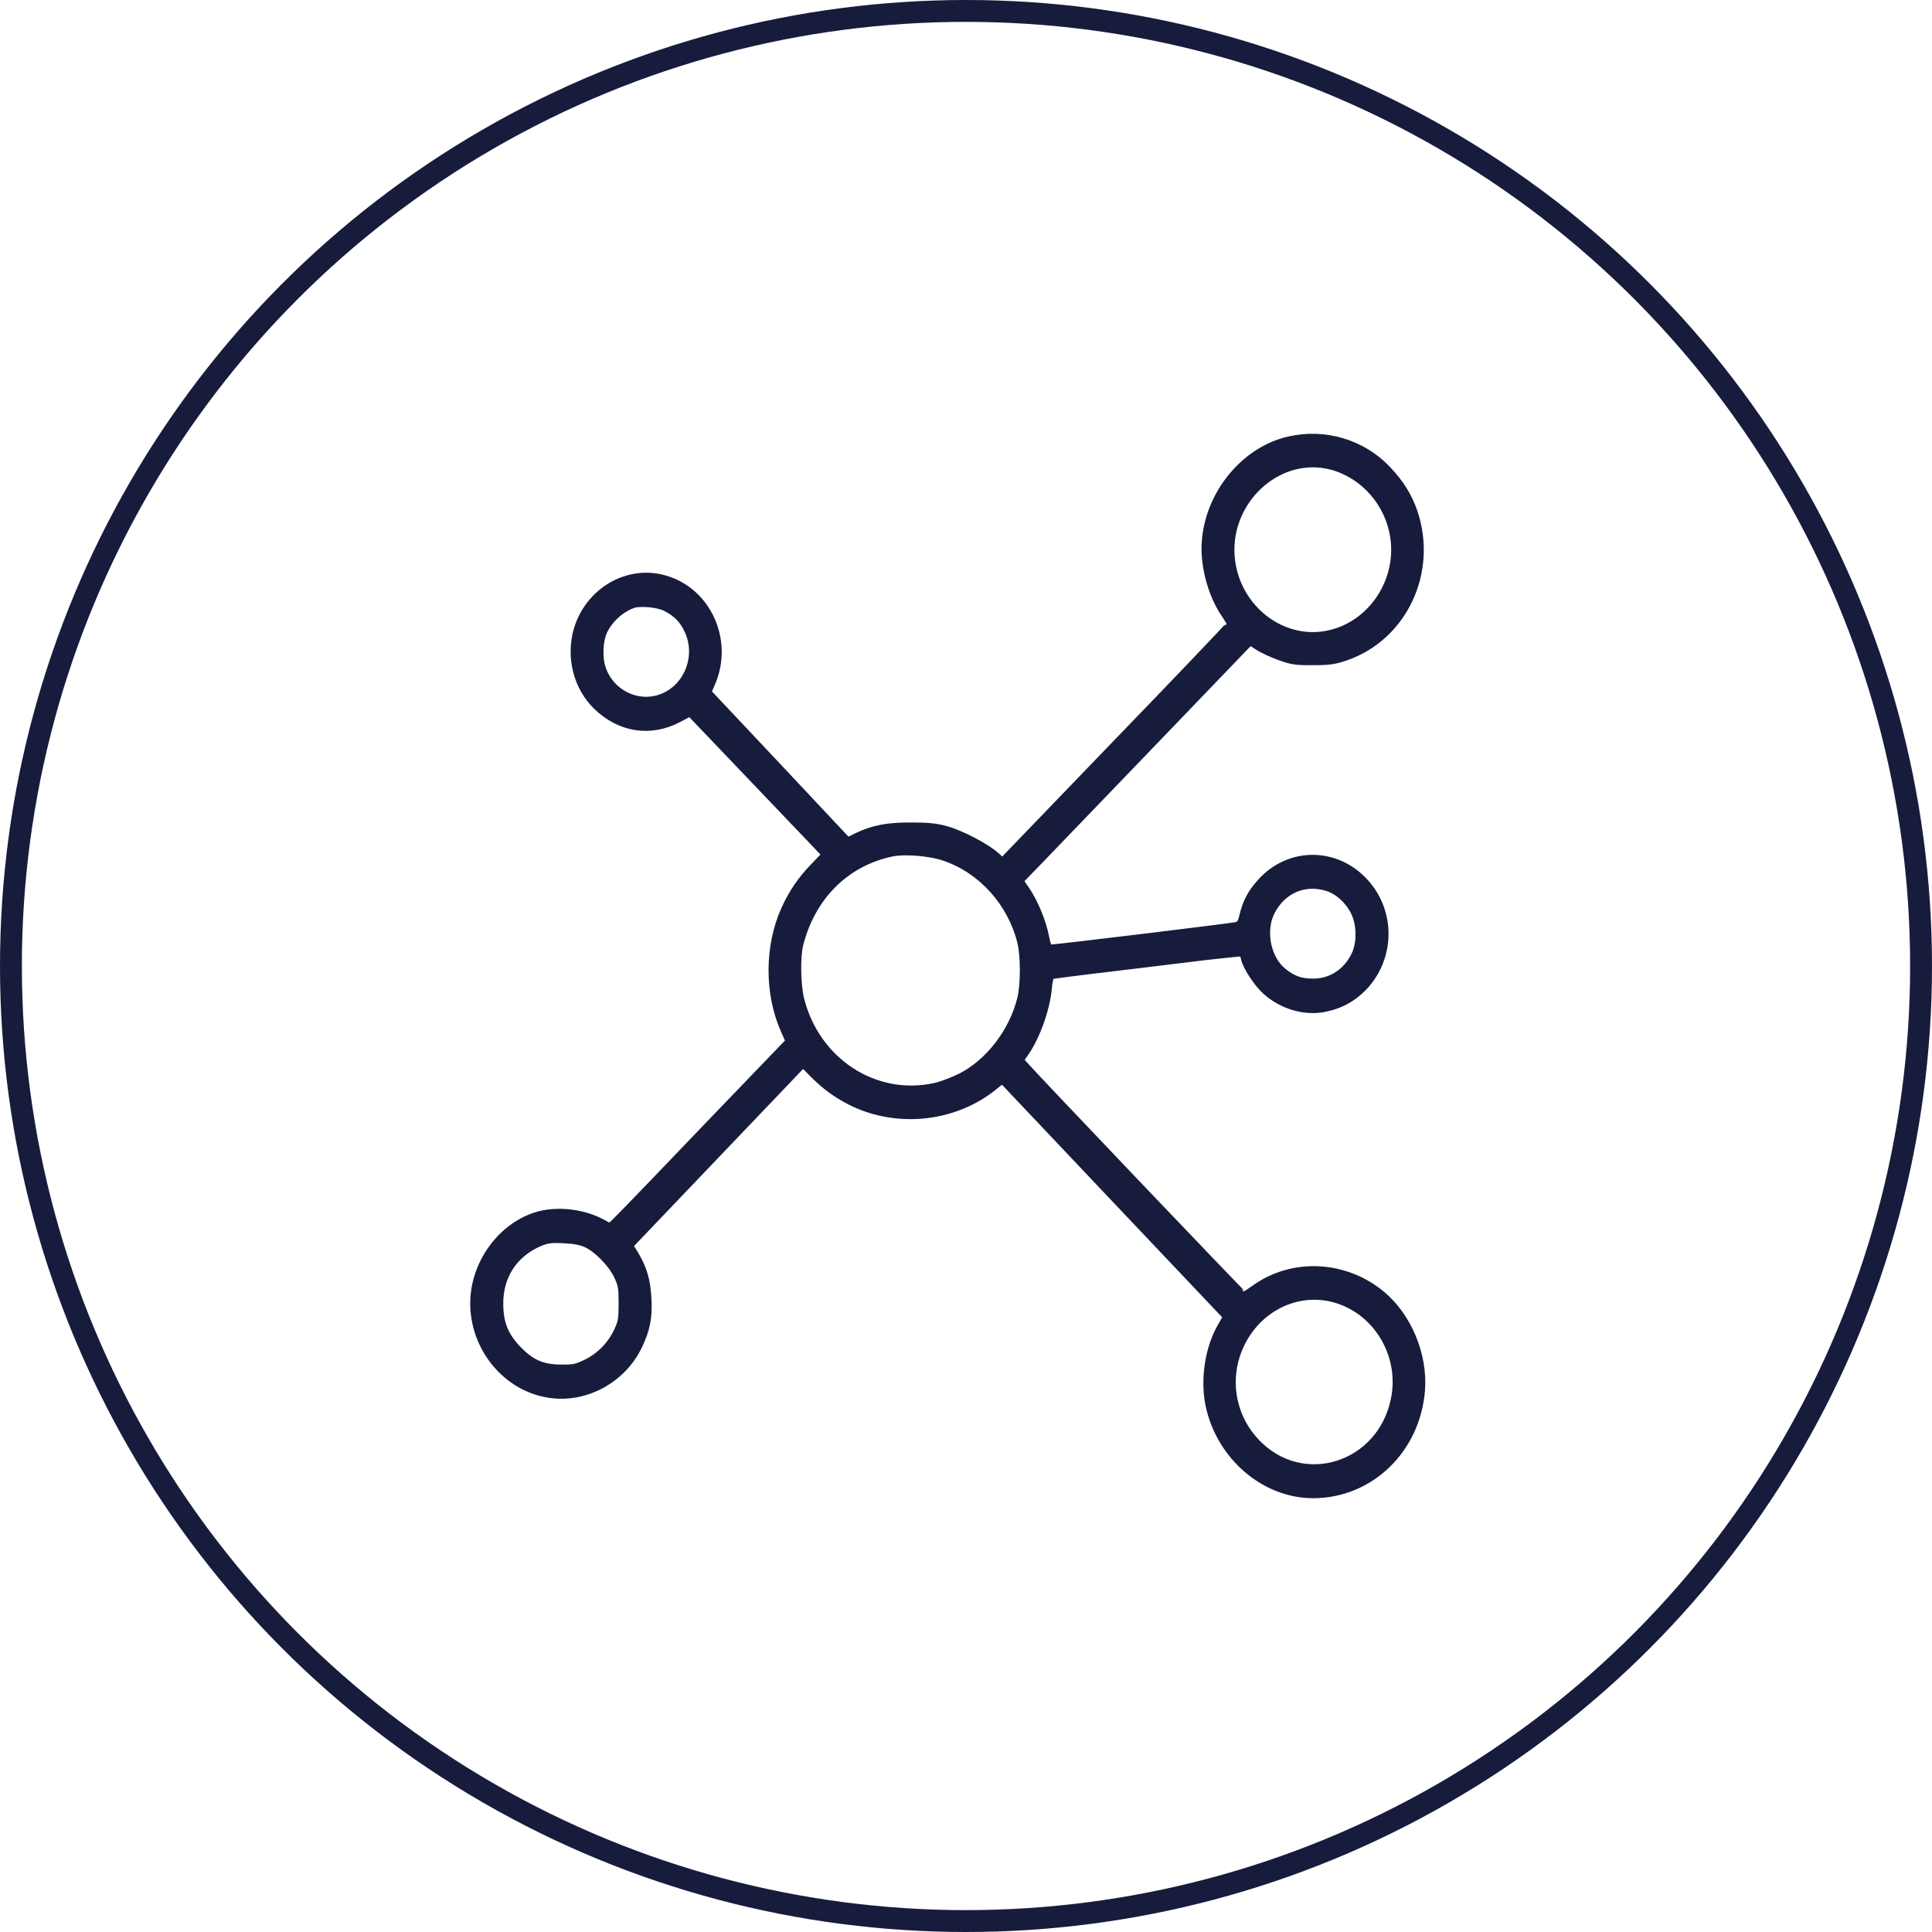
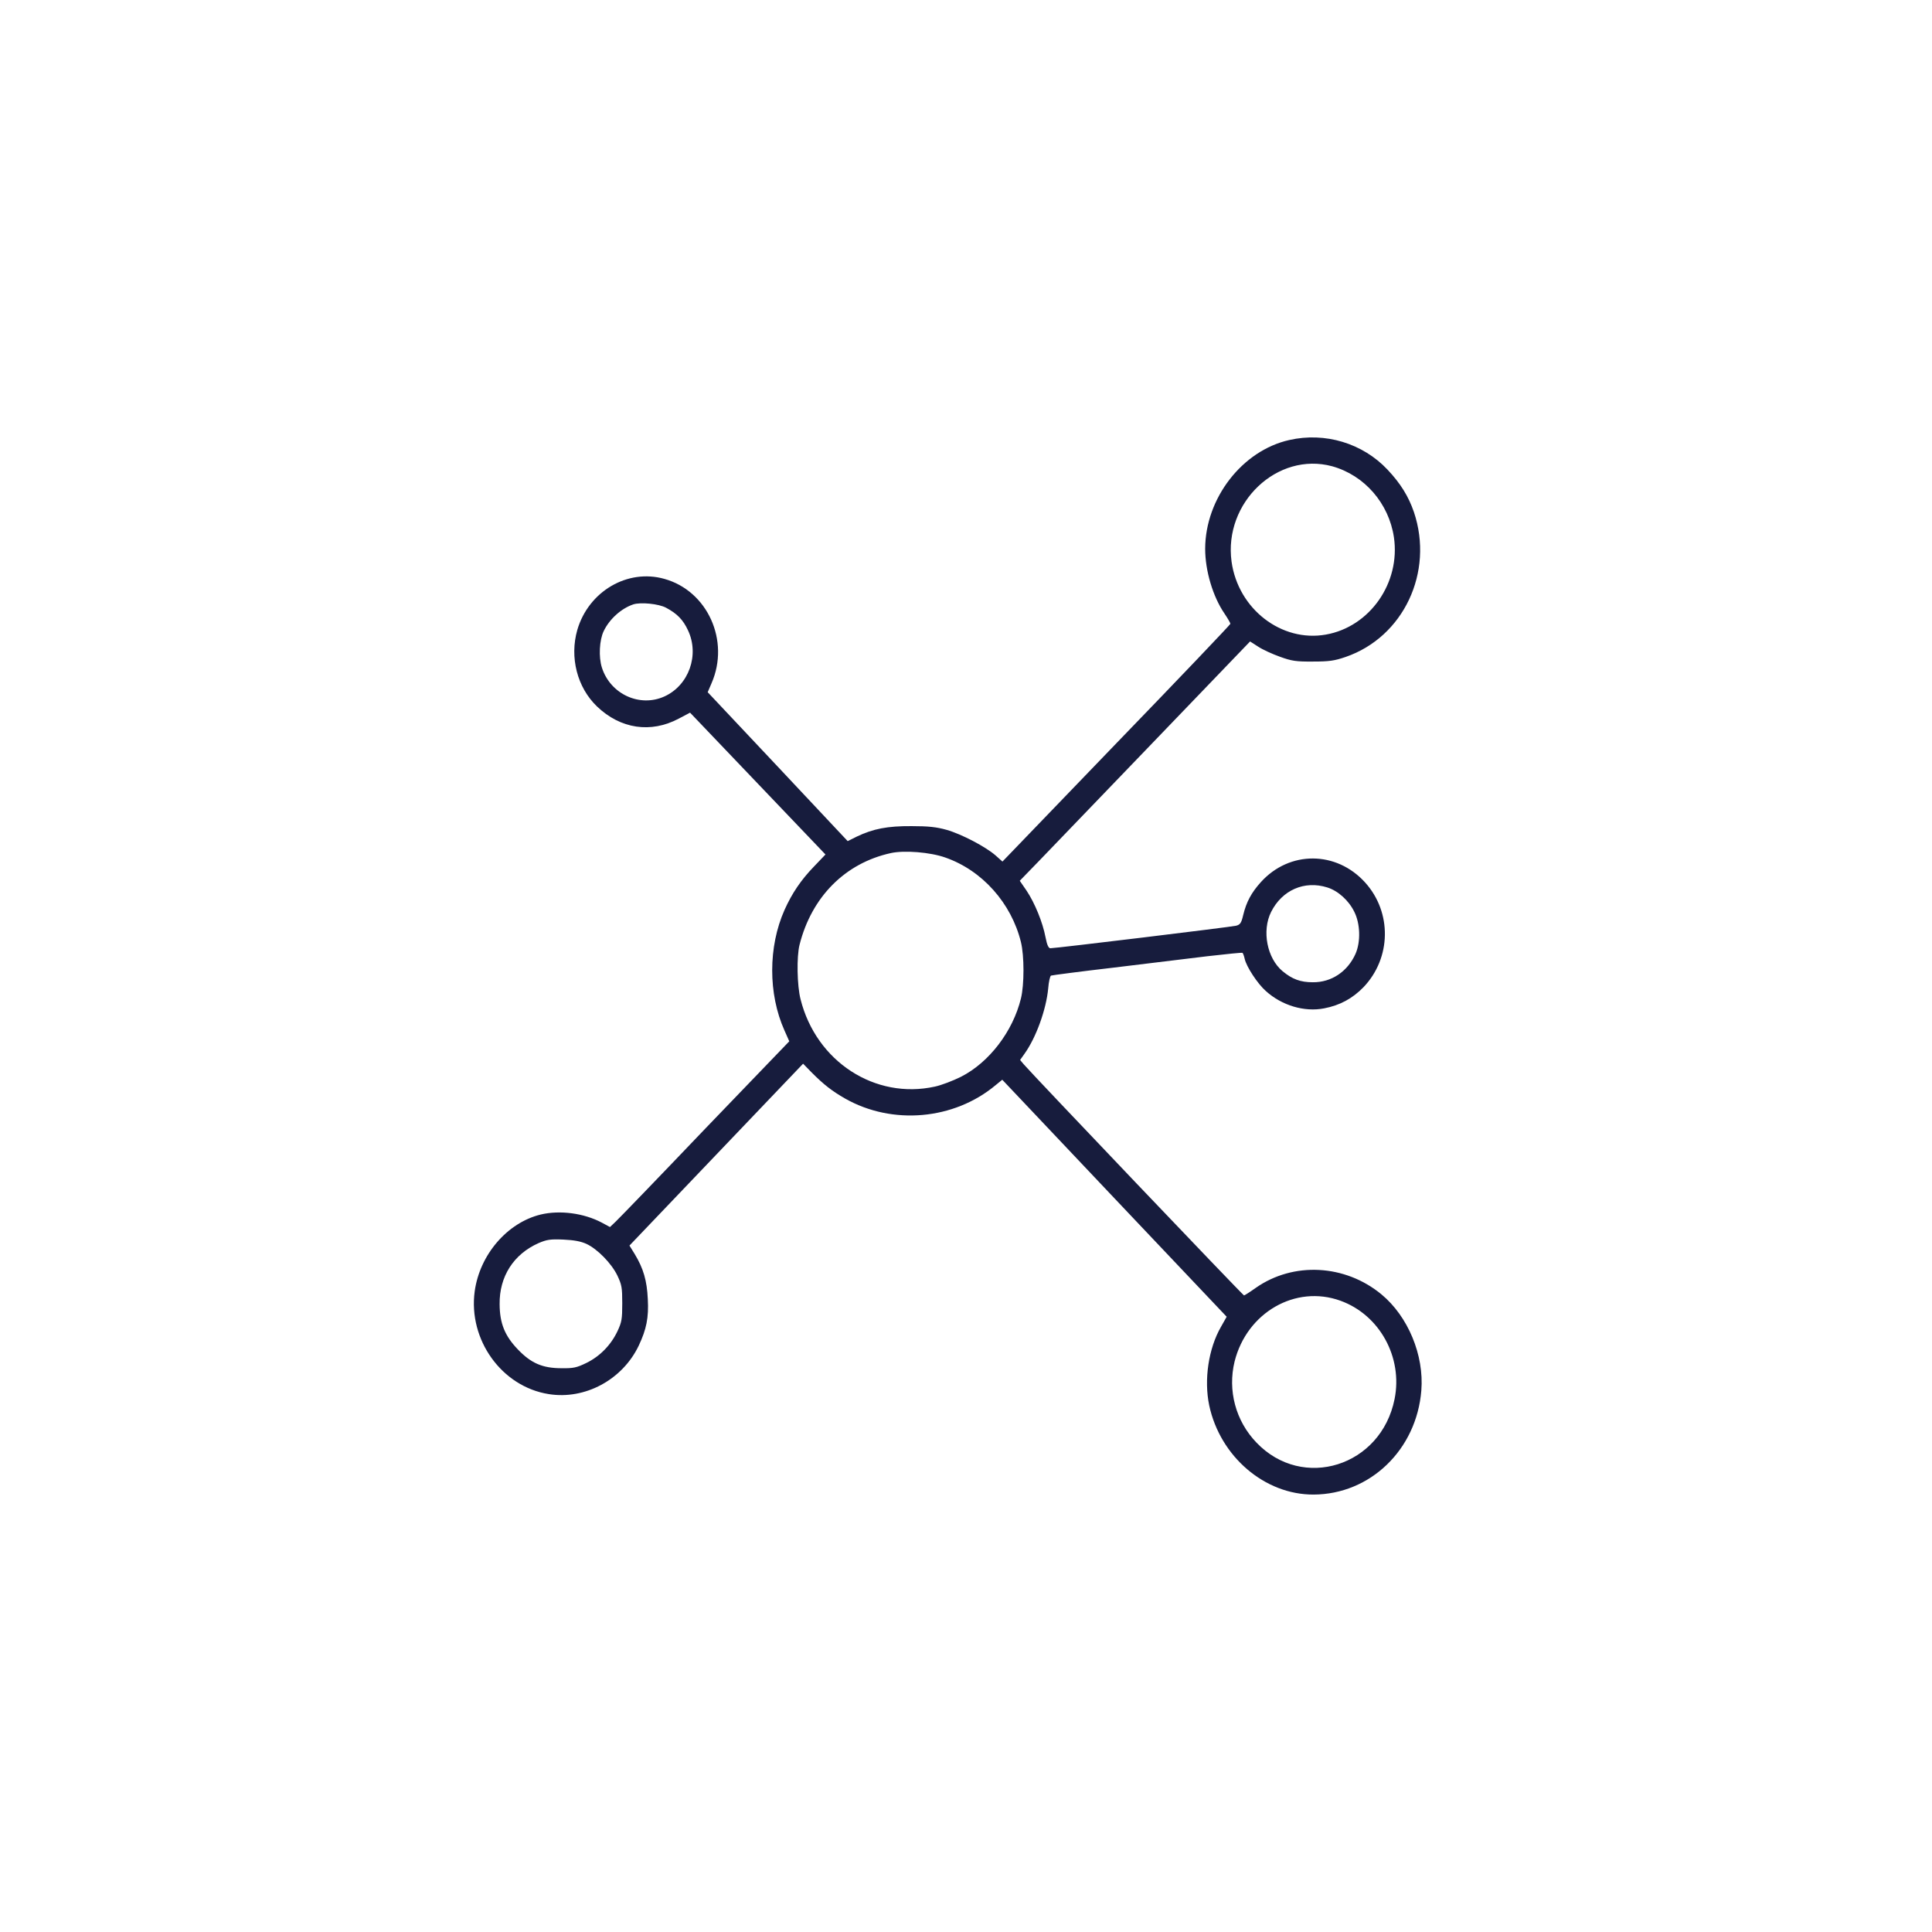
<svg xmlns="http://www.w3.org/2000/svg" width="53" height="53" viewBox="0 0 53 53" fill="none">
-   <circle cx="26.5" cy="26.5" r="26.2" stroke="#171C3D" stroke-width="0.6" />
  <mask id="path-2-outside-1_2953_4437" maskUnits="userSpaceOnUse" x="12" y="11" width="28" height="31" fill="black">
    <rect fill="white" x="12" y="11" width="28" height="31" />
    <path d="M35.368 12.071C34.076 12.361 33.065 13.671 33.061 15.054C33.061 15.658 33.273 16.369 33.592 16.833C33.679 16.963 33.753 17.089 33.753 17.113C33.753 17.133 32.345 18.612 30.624 20.391L27.5 23.635L27.315 23.47C27.047 23.233 26.378 22.881 25.968 22.765C25.691 22.687 25.469 22.663 25.008 22.663C24.348 22.658 23.951 22.736 23.508 22.948L23.254 23.074L21.334 21.029L19.414 18.989L19.52 18.742C20.028 17.577 19.41 16.209 18.224 15.88C17.213 15.595 16.147 16.224 15.838 17.277C15.621 18.032 15.833 18.858 16.378 19.381C17.024 19.999 17.854 20.12 18.62 19.714L18.93 19.55L20.785 21.493L22.645 23.441L22.326 23.775C21.976 24.137 21.726 24.505 21.523 24.959C21.071 25.97 21.071 27.265 21.519 28.266L21.652 28.566L19.336 30.973C18.067 32.303 16.959 33.449 16.881 33.521L16.733 33.661L16.511 33.541C16.018 33.279 15.358 33.192 14.832 33.318C13.918 33.541 13.161 34.416 13.022 35.426C12.842 36.755 13.765 38.041 15.053 38.244C16.045 38.404 17.074 37.853 17.522 36.915C17.734 36.465 17.799 36.146 17.771 35.639C17.748 35.131 17.651 34.797 17.411 34.401L17.268 34.169L19.65 31.674L22.031 29.18L22.271 29.426C22.599 29.755 22.829 29.934 23.185 30.137C24.482 30.872 26.171 30.722 27.311 29.77L27.495 29.62L30.573 32.873L33.651 36.122L33.495 36.398C33.153 36.992 33.024 37.848 33.172 38.554C33.471 39.956 34.694 41.005 36.033 41C37.588 40.995 38.862 39.767 38.991 38.143C39.069 37.176 38.627 36.112 37.897 35.508C36.896 34.681 35.479 34.609 34.45 35.329C34.288 35.445 34.141 35.537 34.127 35.537C34.099 35.537 28.289 29.441 28.086 29.199L27.984 29.078L28.104 28.909C28.423 28.464 28.7 27.696 28.755 27.116C28.769 26.932 28.806 26.772 28.833 26.763C28.861 26.753 29.632 26.651 30.546 26.545C31.459 26.434 32.622 26.294 33.13 26.231C33.638 26.173 34.067 26.129 34.085 26.139C34.099 26.149 34.127 26.221 34.145 26.303C34.191 26.516 34.496 26.985 34.727 27.188C35.165 27.584 35.784 27.768 36.324 27.662C36.757 27.58 37.103 27.391 37.404 27.082C38.17 26.279 38.188 25.027 37.45 24.21C36.66 23.335 35.373 23.33 34.588 24.2C34.33 24.486 34.191 24.742 34.104 25.104C34.053 25.322 34.021 25.366 33.91 25.395C33.785 25.428 28.963 26.013 28.815 26.013C28.764 26.013 28.723 25.926 28.681 25.709C28.603 25.298 28.386 24.771 28.164 24.437L27.975 24.162L28.478 23.644C28.75 23.364 30.172 21.885 31.635 20.362L34.293 17.597L34.519 17.742C34.644 17.824 34.911 17.945 35.114 18.017C35.433 18.133 35.557 18.152 36.014 18.148C36.462 18.148 36.605 18.128 36.914 18.022C38.502 17.476 39.342 15.697 38.788 14.048C38.64 13.618 38.423 13.265 38.063 12.883C37.38 12.158 36.351 11.848 35.368 12.071ZM36.545 12.791C37.431 13.038 38.1 13.806 38.239 14.739C38.423 15.987 37.579 17.195 36.374 17.408C35.156 17.626 33.965 16.707 33.785 15.407C33.564 13.787 35.041 12.385 36.545 12.791ZM18.274 16.673C18.574 16.833 18.74 17.002 18.874 17.292C19.193 17.969 18.897 18.8 18.228 19.105C17.55 19.414 16.742 19.042 16.511 18.312C16.419 18.022 16.442 17.558 16.562 17.311C16.719 16.983 17.042 16.692 17.37 16.581C17.568 16.514 18.071 16.562 18.274 16.673ZM25.931 23.524C26.946 23.877 27.744 24.776 28.007 25.844C28.1 26.221 28.1 27.014 28.007 27.391C27.786 28.295 27.135 29.146 26.364 29.538C26.143 29.649 25.825 29.77 25.649 29.808C24.006 30.171 22.391 29.122 21.962 27.415C21.865 27.043 21.851 26.241 21.934 25.917C22.266 24.602 23.185 23.678 24.435 23.403C24.805 23.32 25.52 23.378 25.931 23.524ZM36.411 24.345C36.707 24.437 37.002 24.703 37.154 25.017C37.316 25.341 37.33 25.834 37.187 26.163C36.97 26.651 36.527 26.951 36.014 26.946C35.678 26.946 35.451 26.864 35.184 26.642C34.759 26.289 34.611 25.535 34.87 25.017C35.17 24.418 35.784 24.147 36.411 24.345ZM16.091 34.125C16.391 34.266 16.774 34.657 16.936 34.991C17.056 35.247 17.07 35.315 17.07 35.755C17.07 36.185 17.056 36.267 16.941 36.514C16.761 36.896 16.461 37.205 16.087 37.389C15.819 37.519 15.732 37.538 15.408 37.534C14.882 37.534 14.569 37.398 14.204 37.016C13.848 36.644 13.71 36.306 13.706 35.779C13.696 35.02 14.088 34.406 14.776 34.101C15.002 34.005 15.095 33.99 15.455 34.005C15.75 34.019 15.934 34.053 16.091 34.125ZM36.771 35.682C37.846 36.069 38.488 37.234 38.257 38.38C37.888 40.227 35.737 40.903 34.468 39.574C33.896 38.979 33.675 38.143 33.868 37.35C34.205 36.006 35.539 35.237 36.771 35.682Z" />
  </mask>
  <path d="M35.368 12.071C34.076 12.361 33.065 13.671 33.061 15.054C33.061 15.658 33.273 16.369 33.592 16.833C33.679 16.963 33.753 17.089 33.753 17.113C33.753 17.133 32.345 18.612 30.624 20.391L27.5 23.635L27.315 23.47C27.047 23.233 26.378 22.881 25.968 22.765C25.691 22.687 25.469 22.663 25.008 22.663C24.348 22.658 23.951 22.736 23.508 22.948L23.254 23.074L21.334 21.029L19.414 18.989L19.52 18.742C20.028 17.577 19.41 16.209 18.224 15.88C17.213 15.595 16.147 16.224 15.838 17.277C15.621 18.032 15.833 18.858 16.378 19.381C17.024 19.999 17.854 20.12 18.62 19.714L18.93 19.55L20.785 21.493L22.645 23.441L22.326 23.775C21.976 24.137 21.726 24.505 21.523 24.959C21.071 25.97 21.071 27.265 21.519 28.266L21.652 28.566L19.336 30.973C18.067 32.303 16.959 33.449 16.881 33.521L16.733 33.661L16.511 33.541C16.018 33.279 15.358 33.192 14.832 33.318C13.918 33.541 13.161 34.416 13.022 35.426C12.842 36.755 13.765 38.041 15.053 38.244C16.045 38.404 17.074 37.853 17.522 36.915C17.734 36.465 17.799 36.146 17.771 35.639C17.748 35.131 17.651 34.797 17.411 34.401L17.268 34.169L19.65 31.674L22.031 29.18L22.271 29.426C22.599 29.755 22.829 29.934 23.185 30.137C24.482 30.872 26.171 30.722 27.311 29.77L27.495 29.62L30.573 32.873L33.651 36.122L33.495 36.398C33.153 36.992 33.024 37.848 33.172 38.554C33.471 39.956 34.694 41.005 36.033 41C37.588 40.995 38.862 39.767 38.991 38.143C39.069 37.176 38.627 36.112 37.897 35.508C36.896 34.681 35.479 34.609 34.45 35.329C34.288 35.445 34.141 35.537 34.127 35.537C34.099 35.537 28.289 29.441 28.086 29.199L27.984 29.078L28.104 28.909C28.423 28.464 28.7 27.696 28.755 27.116C28.769 26.932 28.806 26.772 28.833 26.763C28.861 26.753 29.632 26.651 30.546 26.545C31.459 26.434 32.622 26.294 33.13 26.231C33.638 26.173 34.067 26.129 34.085 26.139C34.099 26.149 34.127 26.221 34.145 26.303C34.191 26.516 34.496 26.985 34.727 27.188C35.165 27.584 35.784 27.768 36.324 27.662C36.757 27.58 37.103 27.391 37.404 27.082C38.17 26.279 38.188 25.027 37.45 24.21C36.66 23.335 35.373 23.33 34.588 24.2C34.33 24.486 34.191 24.742 34.104 25.104C34.053 25.322 34.021 25.366 33.91 25.395C33.785 25.428 28.963 26.013 28.815 26.013C28.764 26.013 28.723 25.926 28.681 25.709C28.603 25.298 28.386 24.771 28.164 24.437L27.975 24.162L28.478 23.644C28.75 23.364 30.172 21.885 31.635 20.362L34.293 17.597L34.519 17.742C34.644 17.824 34.911 17.945 35.114 18.017C35.433 18.133 35.557 18.152 36.014 18.148C36.462 18.148 36.605 18.128 36.914 18.022C38.502 17.476 39.342 15.697 38.788 14.048C38.64 13.618 38.423 13.265 38.063 12.883C37.38 12.158 36.351 11.848 35.368 12.071ZM36.545 12.791C37.431 13.038 38.1 13.806 38.239 14.739C38.423 15.987 37.579 17.195 36.374 17.408C35.156 17.626 33.965 16.707 33.785 15.407C33.564 13.787 35.041 12.385 36.545 12.791ZM18.274 16.673C18.574 16.833 18.74 17.002 18.874 17.292C19.193 17.969 18.897 18.8 18.228 19.105C17.55 19.414 16.742 19.042 16.511 18.312C16.419 18.022 16.442 17.558 16.562 17.311C16.719 16.983 17.042 16.692 17.37 16.581C17.568 16.514 18.071 16.562 18.274 16.673ZM25.931 23.524C26.946 23.877 27.744 24.776 28.007 25.844C28.1 26.221 28.1 27.014 28.007 27.391C27.786 28.295 27.135 29.146 26.364 29.538C26.143 29.649 25.825 29.77 25.649 29.808C24.006 30.171 22.391 29.122 21.962 27.415C21.865 27.043 21.851 26.241 21.934 25.917C22.266 24.602 23.185 23.678 24.435 23.403C24.805 23.32 25.52 23.378 25.931 23.524ZM36.411 24.345C36.707 24.437 37.002 24.703 37.154 25.017C37.316 25.341 37.33 25.834 37.187 26.163C36.97 26.651 36.527 26.951 36.014 26.946C35.678 26.946 35.451 26.864 35.184 26.642C34.759 26.289 34.611 25.535 34.87 25.017C35.17 24.418 35.784 24.147 36.411 24.345ZM16.091 34.125C16.391 34.266 16.774 34.657 16.936 34.991C17.056 35.247 17.07 35.315 17.07 35.755C17.07 36.185 17.056 36.267 16.941 36.514C16.761 36.896 16.461 37.205 16.087 37.389C15.819 37.519 15.732 37.538 15.408 37.534C14.882 37.534 14.569 37.398 14.204 37.016C13.848 36.644 13.71 36.306 13.706 35.779C13.696 35.02 14.088 34.406 14.776 34.101C15.002 34.005 15.095 33.99 15.455 34.005C15.75 34.019 15.934 34.053 16.091 34.125ZM36.771 35.682C37.846 36.069 38.488 37.234 38.257 38.38C37.888 40.227 35.737 40.903 34.468 39.574C33.896 38.979 33.675 38.143 33.868 37.35C34.205 36.006 35.539 35.237 36.771 35.682Z" fill="#171C3D" />
-   <path d="M35.368 12.071C34.076 12.361 33.065 13.671 33.061 15.054C33.061 15.658 33.273 16.369 33.592 16.833C33.679 16.963 33.753 17.089 33.753 17.113C33.753 17.133 32.345 18.612 30.624 20.391L27.5 23.635L27.315 23.47C27.047 23.233 26.378 22.881 25.968 22.765C25.691 22.687 25.469 22.663 25.008 22.663C24.348 22.658 23.951 22.736 23.508 22.948L23.254 23.074L21.334 21.029L19.414 18.989L19.52 18.742C20.028 17.577 19.41 16.209 18.224 15.88C17.213 15.595 16.147 16.224 15.838 17.277C15.621 18.032 15.833 18.858 16.378 19.381C17.024 19.999 17.854 20.12 18.62 19.714L18.93 19.55L20.785 21.493L22.645 23.441L22.326 23.775C21.976 24.137 21.726 24.505 21.523 24.959C21.071 25.97 21.071 27.265 21.519 28.266L21.652 28.566L19.336 30.973C18.067 32.303 16.959 33.449 16.881 33.521L16.733 33.661L16.511 33.541C16.018 33.279 15.358 33.192 14.832 33.318C13.918 33.541 13.161 34.416 13.022 35.426C12.842 36.755 13.765 38.041 15.053 38.244C16.045 38.404 17.074 37.853 17.522 36.915C17.734 36.465 17.799 36.146 17.771 35.639C17.748 35.131 17.651 34.797 17.411 34.401L17.268 34.169L19.65 31.674L22.031 29.18L22.271 29.426C22.599 29.755 22.829 29.934 23.185 30.137C24.482 30.872 26.171 30.722 27.311 29.77L27.495 29.62L30.573 32.873L33.651 36.122L33.495 36.398C33.153 36.992 33.024 37.848 33.172 38.554C33.471 39.956 34.694 41.005 36.033 41C37.588 40.995 38.862 39.767 38.991 38.143C39.069 37.176 38.627 36.112 37.897 35.508C36.896 34.681 35.479 34.609 34.45 35.329C34.288 35.445 34.141 35.537 34.127 35.537C34.099 35.537 28.289 29.441 28.086 29.199L27.984 29.078L28.104 28.909C28.423 28.464 28.7 27.696 28.755 27.116C28.769 26.932 28.806 26.772 28.833 26.763C28.861 26.753 29.632 26.651 30.546 26.545C31.459 26.434 32.622 26.294 33.13 26.231C33.638 26.173 34.067 26.129 34.085 26.139C34.099 26.149 34.127 26.221 34.145 26.303C34.191 26.516 34.496 26.985 34.727 27.188C35.165 27.584 35.784 27.768 36.324 27.662C36.757 27.58 37.103 27.391 37.404 27.082C38.17 26.279 38.188 25.027 37.45 24.21C36.66 23.335 35.373 23.33 34.588 24.2C34.33 24.486 34.191 24.742 34.104 25.104C34.053 25.322 34.021 25.366 33.91 25.395C33.785 25.428 28.963 26.013 28.815 26.013C28.764 26.013 28.723 25.926 28.681 25.709C28.603 25.298 28.386 24.771 28.164 24.437L27.975 24.162L28.478 23.644C28.75 23.364 30.172 21.885 31.635 20.362L34.293 17.597L34.519 17.742C34.644 17.824 34.911 17.945 35.114 18.017C35.433 18.133 35.557 18.152 36.014 18.148C36.462 18.148 36.605 18.128 36.914 18.022C38.502 17.476 39.342 15.697 38.788 14.048C38.64 13.618 38.423 13.265 38.063 12.883C37.38 12.158 36.351 11.848 35.368 12.071ZM36.545 12.791C37.431 13.038 38.1 13.806 38.239 14.739C38.423 15.987 37.579 17.195 36.374 17.408C35.156 17.626 33.965 16.707 33.785 15.407C33.564 13.787 35.041 12.385 36.545 12.791ZM18.274 16.673C18.574 16.833 18.74 17.002 18.874 17.292C19.193 17.969 18.897 18.8 18.228 19.105C17.55 19.414 16.742 19.042 16.511 18.312C16.419 18.022 16.442 17.558 16.562 17.311C16.719 16.983 17.042 16.692 17.37 16.581C17.568 16.514 18.071 16.562 18.274 16.673ZM25.931 23.524C26.946 23.877 27.744 24.776 28.007 25.844C28.1 26.221 28.1 27.014 28.007 27.391C27.786 28.295 27.135 29.146 26.364 29.538C26.143 29.649 25.825 29.77 25.649 29.808C24.006 30.171 22.391 29.122 21.962 27.415C21.865 27.043 21.851 26.241 21.934 25.917C22.266 24.602 23.185 23.678 24.435 23.403C24.805 23.32 25.52 23.378 25.931 23.524ZM36.411 24.345C36.707 24.437 37.002 24.703 37.154 25.017C37.316 25.341 37.33 25.834 37.187 26.163C36.97 26.651 36.527 26.951 36.014 26.946C35.678 26.946 35.451 26.864 35.184 26.642C34.759 26.289 34.611 25.535 34.87 25.017C35.17 24.418 35.784 24.147 36.411 24.345ZM16.091 34.125C16.391 34.266 16.774 34.657 16.936 34.991C17.056 35.247 17.07 35.315 17.07 35.755C17.07 36.185 17.056 36.267 16.941 36.514C16.761 36.896 16.461 37.205 16.087 37.389C15.819 37.519 15.732 37.538 15.408 37.534C14.882 37.534 14.569 37.398 14.204 37.016C13.848 36.644 13.71 36.306 13.706 35.779C13.696 35.02 14.088 34.406 14.776 34.101C15.002 34.005 15.095 33.99 15.455 34.005C15.75 34.019 15.934 34.053 16.091 34.125ZM36.771 35.682C37.846 36.069 38.488 37.234 38.257 38.38C37.888 40.227 35.737 40.903 34.468 39.574C33.896 38.979 33.675 38.143 33.868 37.35C34.205 36.006 35.539 35.237 36.771 35.682Z" stroke="#171C3D" stroke-width="0.2" mask="url(#path-2-outside-1_2953_4437)" />
</svg>